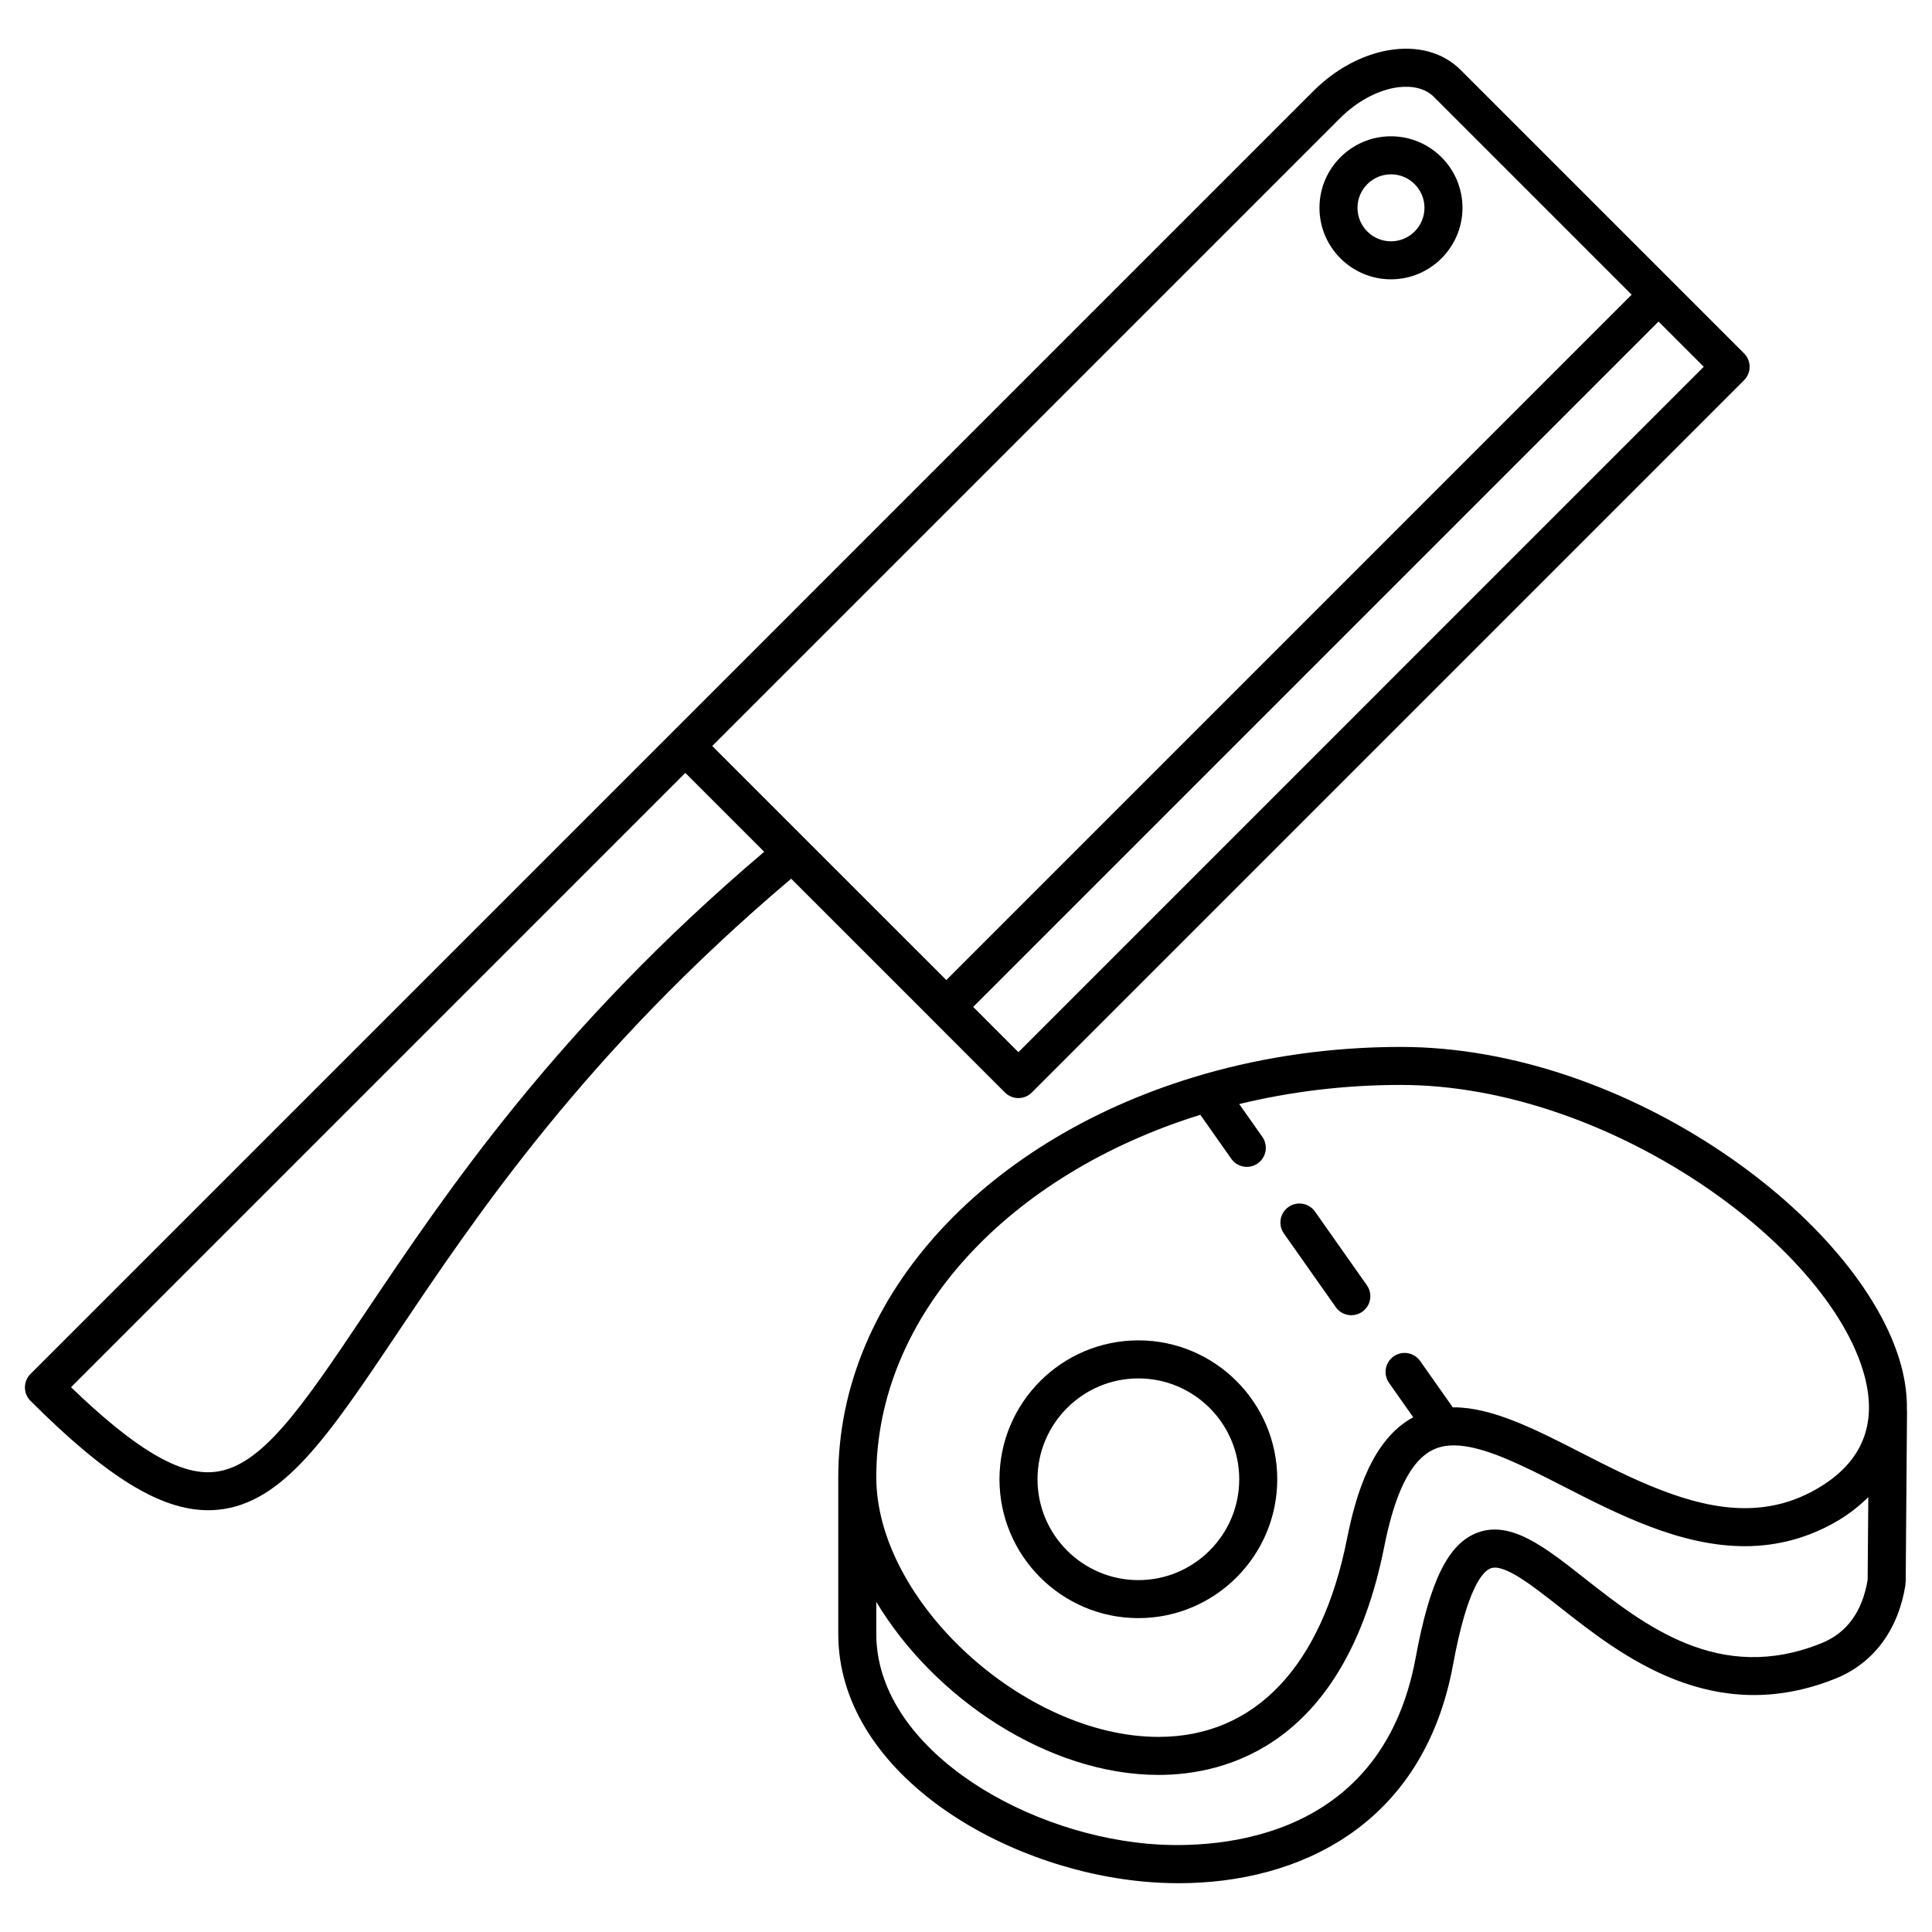
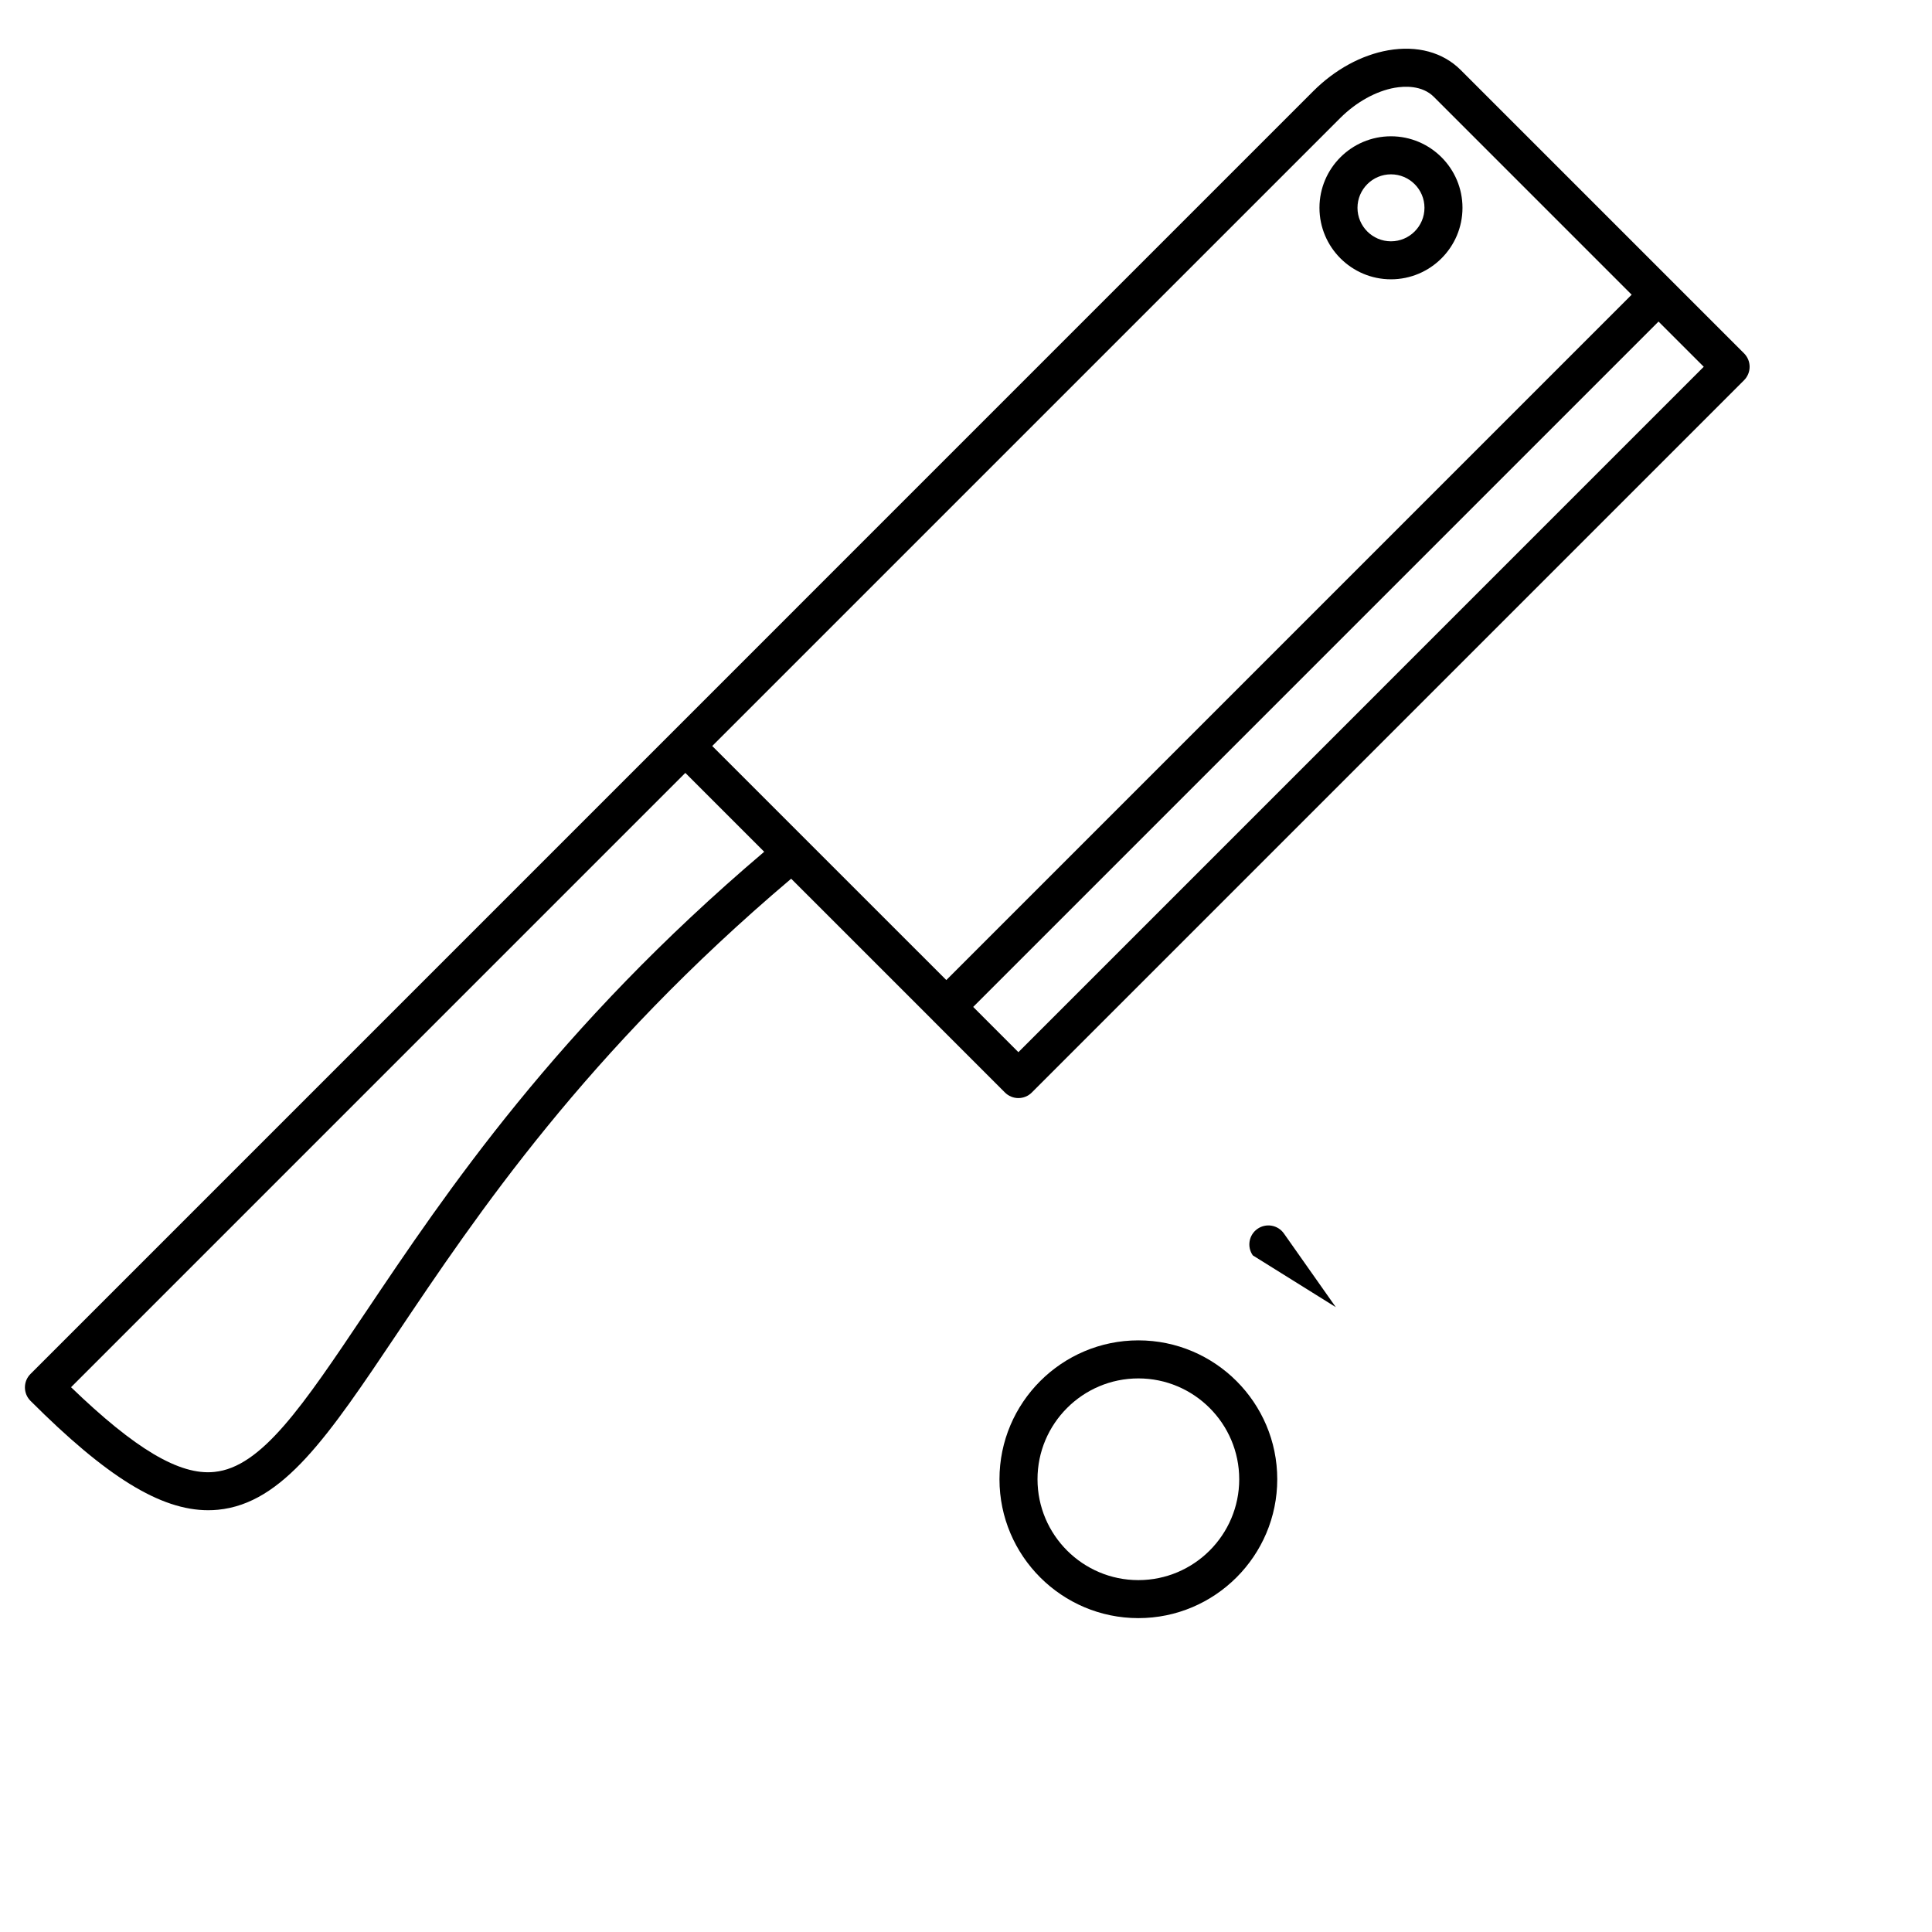
<svg xmlns="http://www.w3.org/2000/svg" fill="#000000" width="800px" height="800px" version="1.1" viewBox="144 144 512 512">
  <g>
    <path d="m391.21 414.4c0 0.004 0 0.012 0.004 0.012l19.105 19.113c0.945 0.945 2.223 1.477 3.562 1.477 1.34 0 2.621-0.527 3.562-1.477l188.75-188.76c0.48-0.473 0.84-1.039 1.098-1.648 0.504-1.223 0.504-2.606 0-3.828-0.258-0.609-0.621-1.176-1.098-1.648l-75.086-75.086c-4.715-4.719-11.559-6.566-19.246-5.219-7.043 1.238-14.086 5.078-19.828 10.82l-339.95 339.96c-1.969 1.969-1.969 5.152 0 7.125 20.137 20.133 34.434 28.984 47.086 28.984 0.875 0 1.742-0.039 2.606-0.125 17.262-1.684 29.242-19.539 47.375-46.562 21.211-31.613 50.168-74.68 104.52-120.67zm22.676 8.438-11.98-11.992 181.62-181.63 11.984 11.98zm85.281-247.55c4.231-4.231 9.496-7.152 14.445-8.027 2.539-0.441 7.246-0.719 10.383 2.418l52.41 52.418-181.62 181.63-62.035-62.027zm-258.39 316.64c-16.535 24.652-27.457 40.93-39.98 42.148-9.215 0.973-21.055-6.133-37.969-22.449l162.79-162.8 20.902 20.902c-55.004 46.684-84.277 90.211-105.74 122.2z" />
    <path d="m512.62 218.02c10.449 0 18.953-8.504 18.953-18.953 0-10.449-8.504-18.949-18.953-18.949-10.445 0-18.949 8.5-18.949 18.949 0.004 10.453 8.504 18.953 18.949 18.953zm0-27.82c4.898 0 8.879 3.981 8.879 8.871s-3.981 8.879-8.879 8.879c-4.891 0-8.871-3.984-8.871-8.879 0.004-4.891 3.984-8.871 8.871-8.871z" />
    <path d="m445.68 572.82c20.289 0 36.805-16.512 36.805-36.805s-16.512-36.805-36.805-36.805-36.809 16.512-36.809 36.805c0 20.297 16.512 36.805 36.809 36.805zm0-63.527c14.738 0 26.727 11.992 26.727 26.727 0 14.738-11.992 26.727-26.727 26.727-14.742 0-26.73-11.992-26.73-26.727-0.004-14.738 11.992-26.727 26.73-26.727z" />
-     <path d="m649.38 517.95c0-0.059-0.031-0.105-0.035-0.168 0.086-3.856-0.422-7.898-1.582-12.113-10.5-38.145-71.961-84.223-132.54-84.223-18.309 0-35.848 2.551-52.062 7.188-0.102 0.02-0.188 0.066-0.281 0.09-56.453 16.246-96.73 57.957-96.73 106.75v41.555c0 35.961 42.078 62.062 81.062 65.621 3.027 0.277 6.09 0.418 9.176 0.418 31.477 0 64.781-15.012 72.691-57.938 3.742-20.332 7.856-24.711 9.969-25.508 3.562-1.336 11.164 4.676 18.535 10.469 16.098 12.676 40.441 31.805 72.902 18.727 10.012-4.047 16.57-12.844 18.477-24.781 0.02-0.125-0.023-0.246-0.016-0.371 0.012-0.133 0.082-0.246 0.082-0.379zm-187.28-78.516 8.203 11.656c0.977 1.395 2.539 2.141 4.121 2.141 0.996 0 2.012-0.297 2.891-0.922 2.277-1.598 2.828-4.742 1.219-7.019l-6.125-8.707c13.496-3.273 27.875-5.066 42.812-5.066 54.758 0 113.3 42.238 122.82 76.82 3.566 12.965-0.484 23.027-12.035 29.918-6.121 3.652-12.539 5.422-19.629 5.422-14.625 0-29.891-7.805-43.352-14.688-12.102-6.188-23.539-12.031-33.738-12.031-0.098 0-0.176 0.016-0.273 0.02l-8.664-12.305c-1.598-2.273-4.734-2.816-7.023-1.215-2.273 1.598-2.82 4.742-1.215 7.023l6.41 9.109c-10.922 5.863-15.234 20.547-17.559 32.25-6.723 33.832-24.453 52.457-49.938 52.453h0.004c-35.656 0-74.805-36.023-74.805-68.82 0-43.246 35.516-80.398 85.871-96.039zm164.61 140.03c-27.074 10.934-46.93-4.727-62.902-17.297-10.445-8.223-19.488-15.324-28.32-11.98-7.699 2.906-12.582 12.812-16.32 33.117-9.371 50.914-56.742 50.586-71.043 49.309-34.723-3.176-71.898-26.27-71.898-55.59v-8.52c15.254 25.492 45.586 45.867 74.801 45.867h0.012c17.855 0 49.352-7.875 59.816-60.562 4.715-23.73 12.328-26.766 18.438-26.766 7.777 0 18.156 5.305 29.156 10.926 14.473 7.402 30.887 15.789 47.941 15.789 8.828 0 17.164-2.301 24.781-6.836 3.062-1.824 5.644-3.918 7.949-6.152l-0.176 21.906c-1.402 8.41-5.5 14.074-12.234 16.789z" />
-     <path d="m498 490.41c0.977 1.391 2.539 2.137 4.121 2.137 1.004 0 2.012-0.301 2.898-0.922 2.273-1.602 2.82-4.742 1.215-7.023l-13.75-19.523c-1.598-2.273-4.734-2.816-7.023-1.215-2.273 1.602-2.82 4.742-1.215 7.023z" />
+     <path d="m498 490.41l-13.75-19.523c-1.598-2.273-4.734-2.816-7.023-1.215-2.273 1.602-2.82 4.742-1.215 7.023z" />
  </g>
</svg>